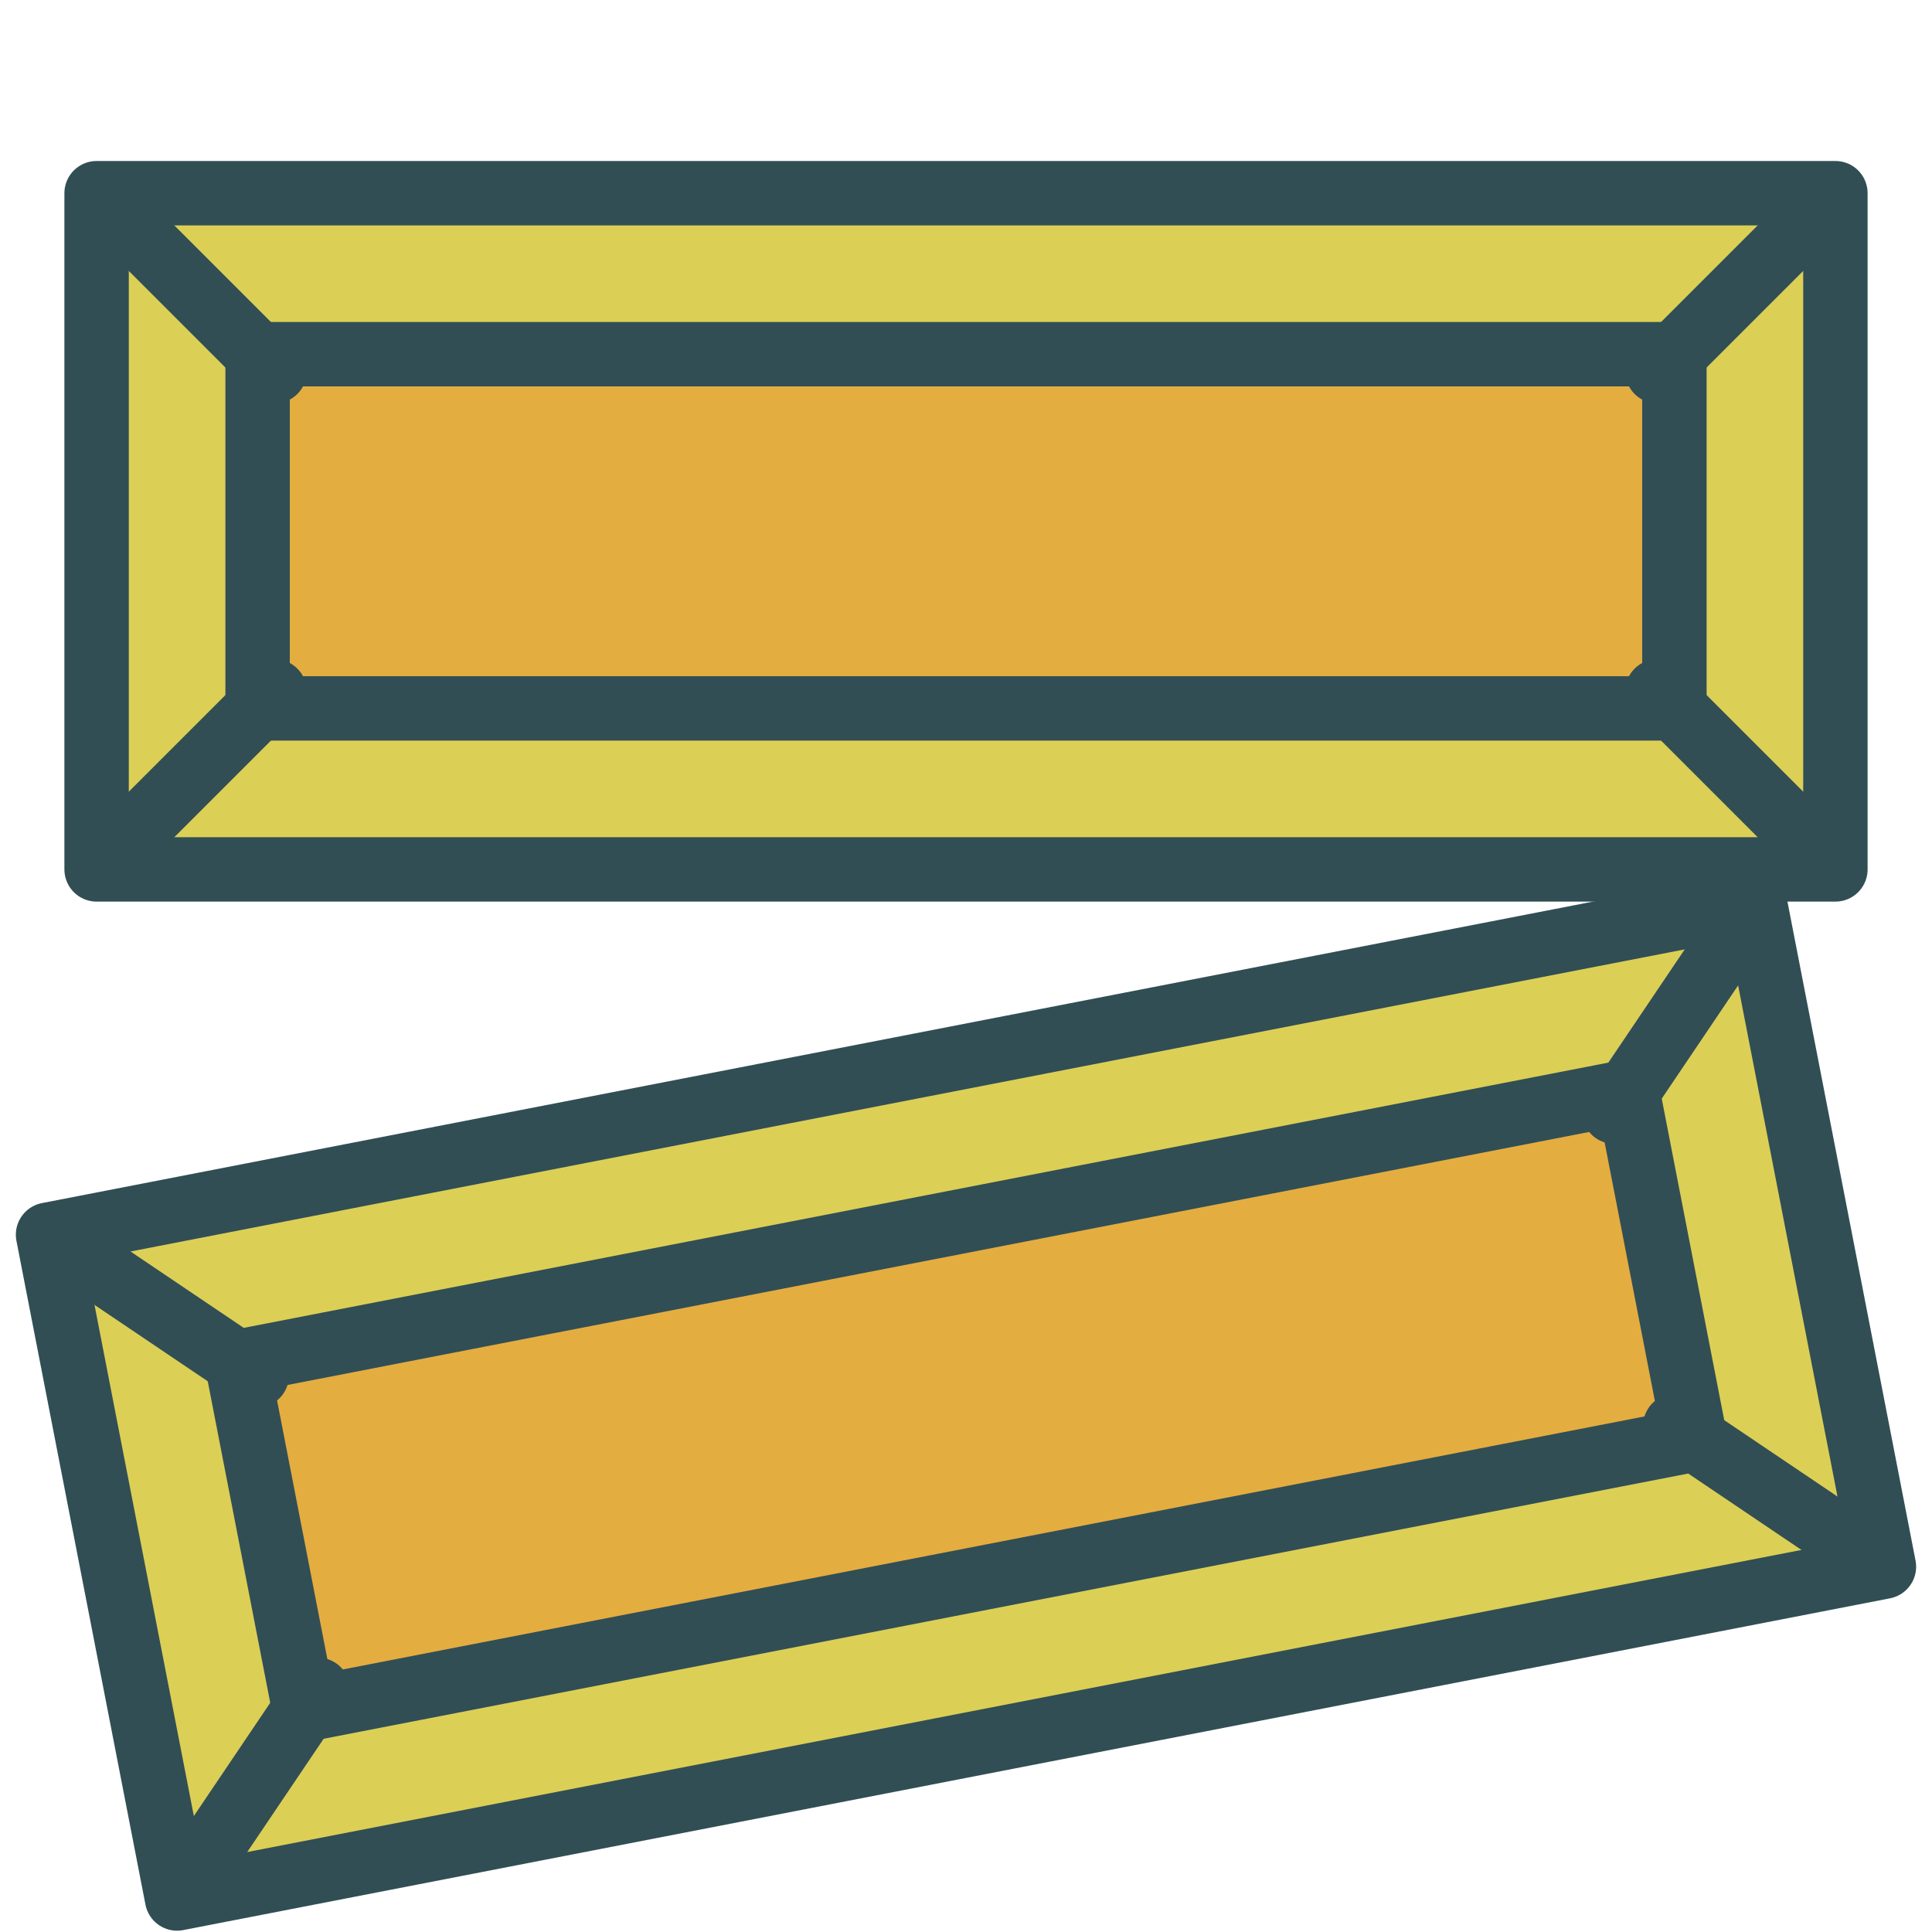
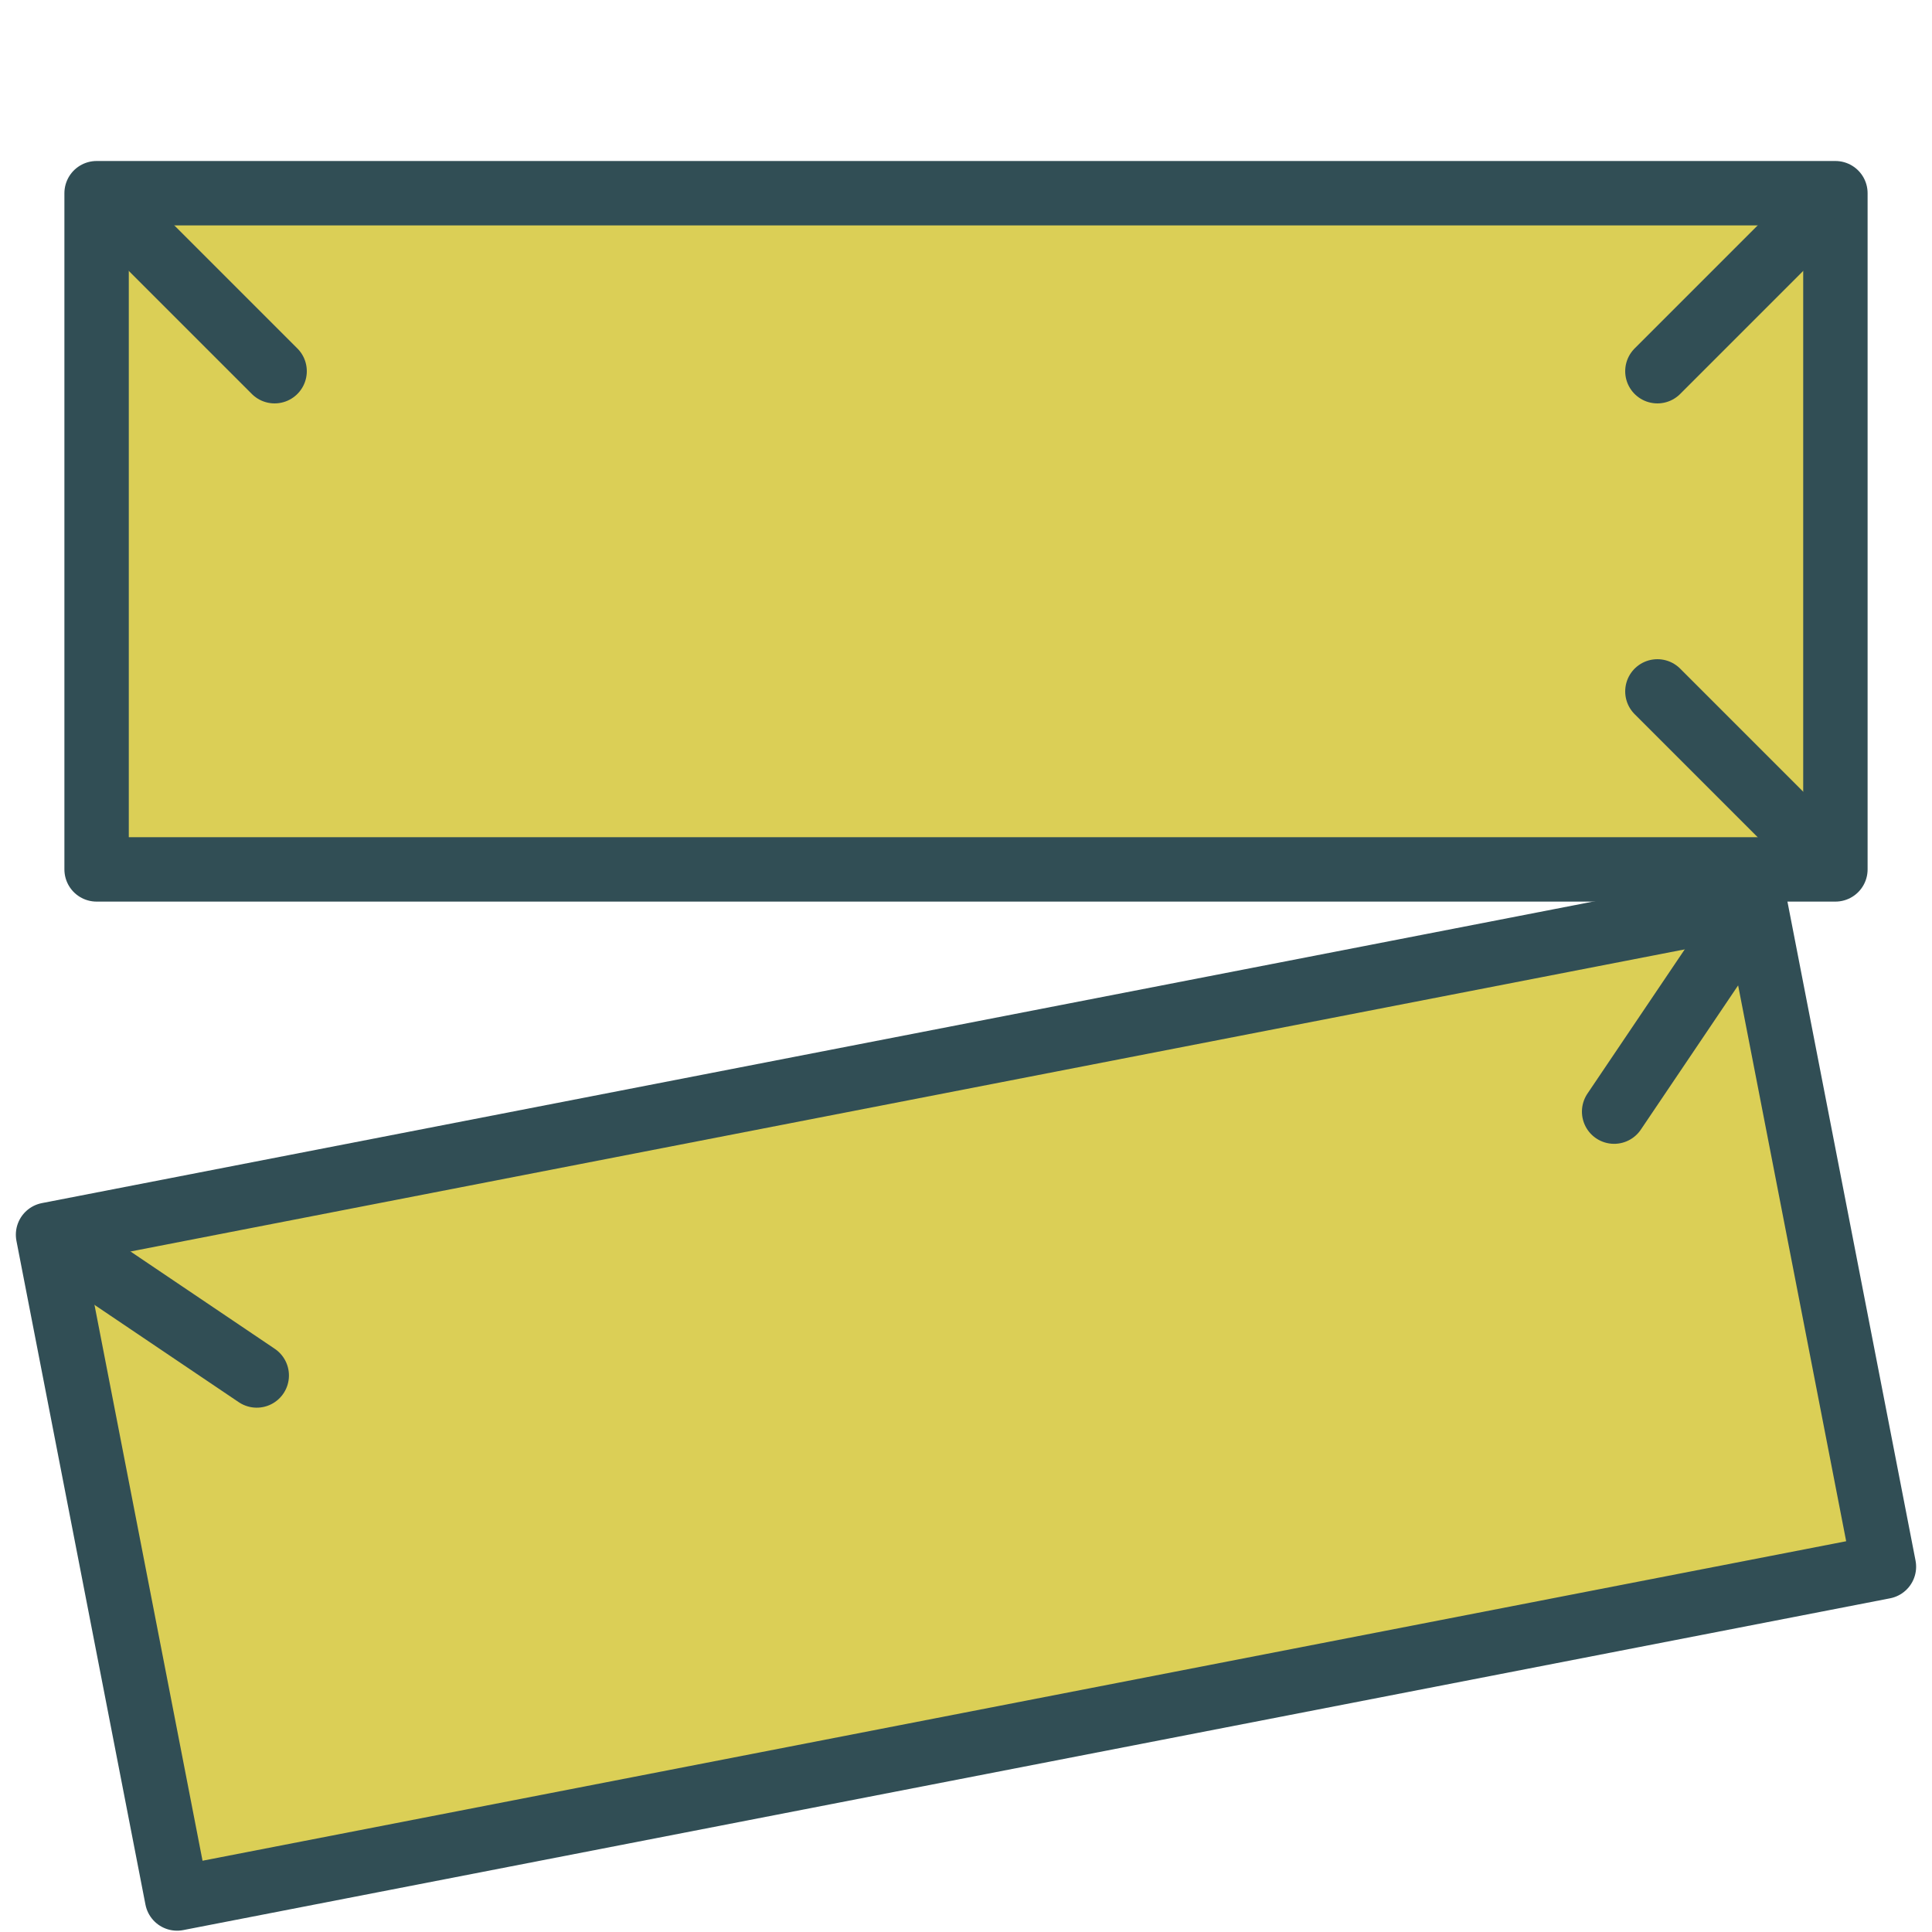
<svg xmlns="http://www.w3.org/2000/svg" xmlns:ns1="http://www.bohemiancoding.com/sketch/ns" width="800px" height="800px" viewBox="0 0 60 60" version="1.1">
  <title>Gold</title>
  <desc>Created with Sketch.</desc>
  <defs>

</defs>
  <g id="colored" stroke="none" stroke-width="1" fill="none" fill-rule="evenodd" ns1:type="MSPage">
    <g id="Marketing_sliced" ns1:type="MSLayerGroup" transform="translate(-240, 0)">

</g>
    <g id="Marketing" ns1:type="MSLayerGroup" transform="translate(-232, 0)" stroke="#314E55" stroke-width="2" stroke-linecap="round" stroke-linejoin="round">
      <g id="Gold" transform="translate(233, 6)" ns1:type="MSShapeGroup">
        <rect id="Rectangle-1488" fill="#DBCF56" x="2" y="0" width="54" height="21">

</rect>
-         <rect id="Rectangle-1489" fill="#E4AD40" x="7" y="5" width="44" height="11">
- 
- </rect>
        <path d="M55,1 L50.472,5.528" id="Line" fill="#D8D8D8">

</path>
        <path d="M55,15 L50.472,19.528" id="Line" fill="#D8D8D8" transform="translate(52.5, 17.5) scale(1, -1) translate(-52.5, -17.5) ">

</path>
        <path d="M8,1 L3.472,5.528" id="Line" fill="#D8D8D8" transform="translate(5.5, 3.5) scale(-1, 1) translate(-5.5, -3.5) ">

</path>
-         <path d="M8,15 L3.472,19.528" id="Line" fill="#D8D8D8" transform="translate(5.5, 17.5) scale(-1, -1) translate(-5.5, -17.5) ">
- 
- </path>
        <g id="Group" transform="translate(29.395, 36.914) rotate(-11) translate(-29.395, -36.914) translate(1.895, 25.914)">
          <rect id="Rectangle-1488" fill="#DBCF56" x="2.04281037e-14" y="1" width="54" height="21">
- 
- </rect>
-           <rect id="Rectangle-1489" fill="#E4AD40" x="5" y="6" width="44" height="11">

</rect>
          <path d="M53,2 L48.472,6.528" id="Line">

</path>
-           <path d="M53,16 L48.472,20.528" id="Line" fill="#D8D8D8" transform="translate(50.5, 18.5) scale(1, -1) translate(-50.5, -18.5) ">
- 
- </path>
          <path d="M6,2 L1.472,6.528" id="Line" fill="#D8D8D8" transform="translate(3.5, 4.5) scale(-1, 1) translate(-3.5, -4.5) ">
- 
- </path>
-           <path d="M6,16 L1.472,20.528" id="Line" fill="#D8D8D8" transform="translate(3.5, 18.5) scale(-1, -1) translate(-3.5, -18.5) ">

</path>
        </g>
      </g>
    </g>
  </g>
</svg>